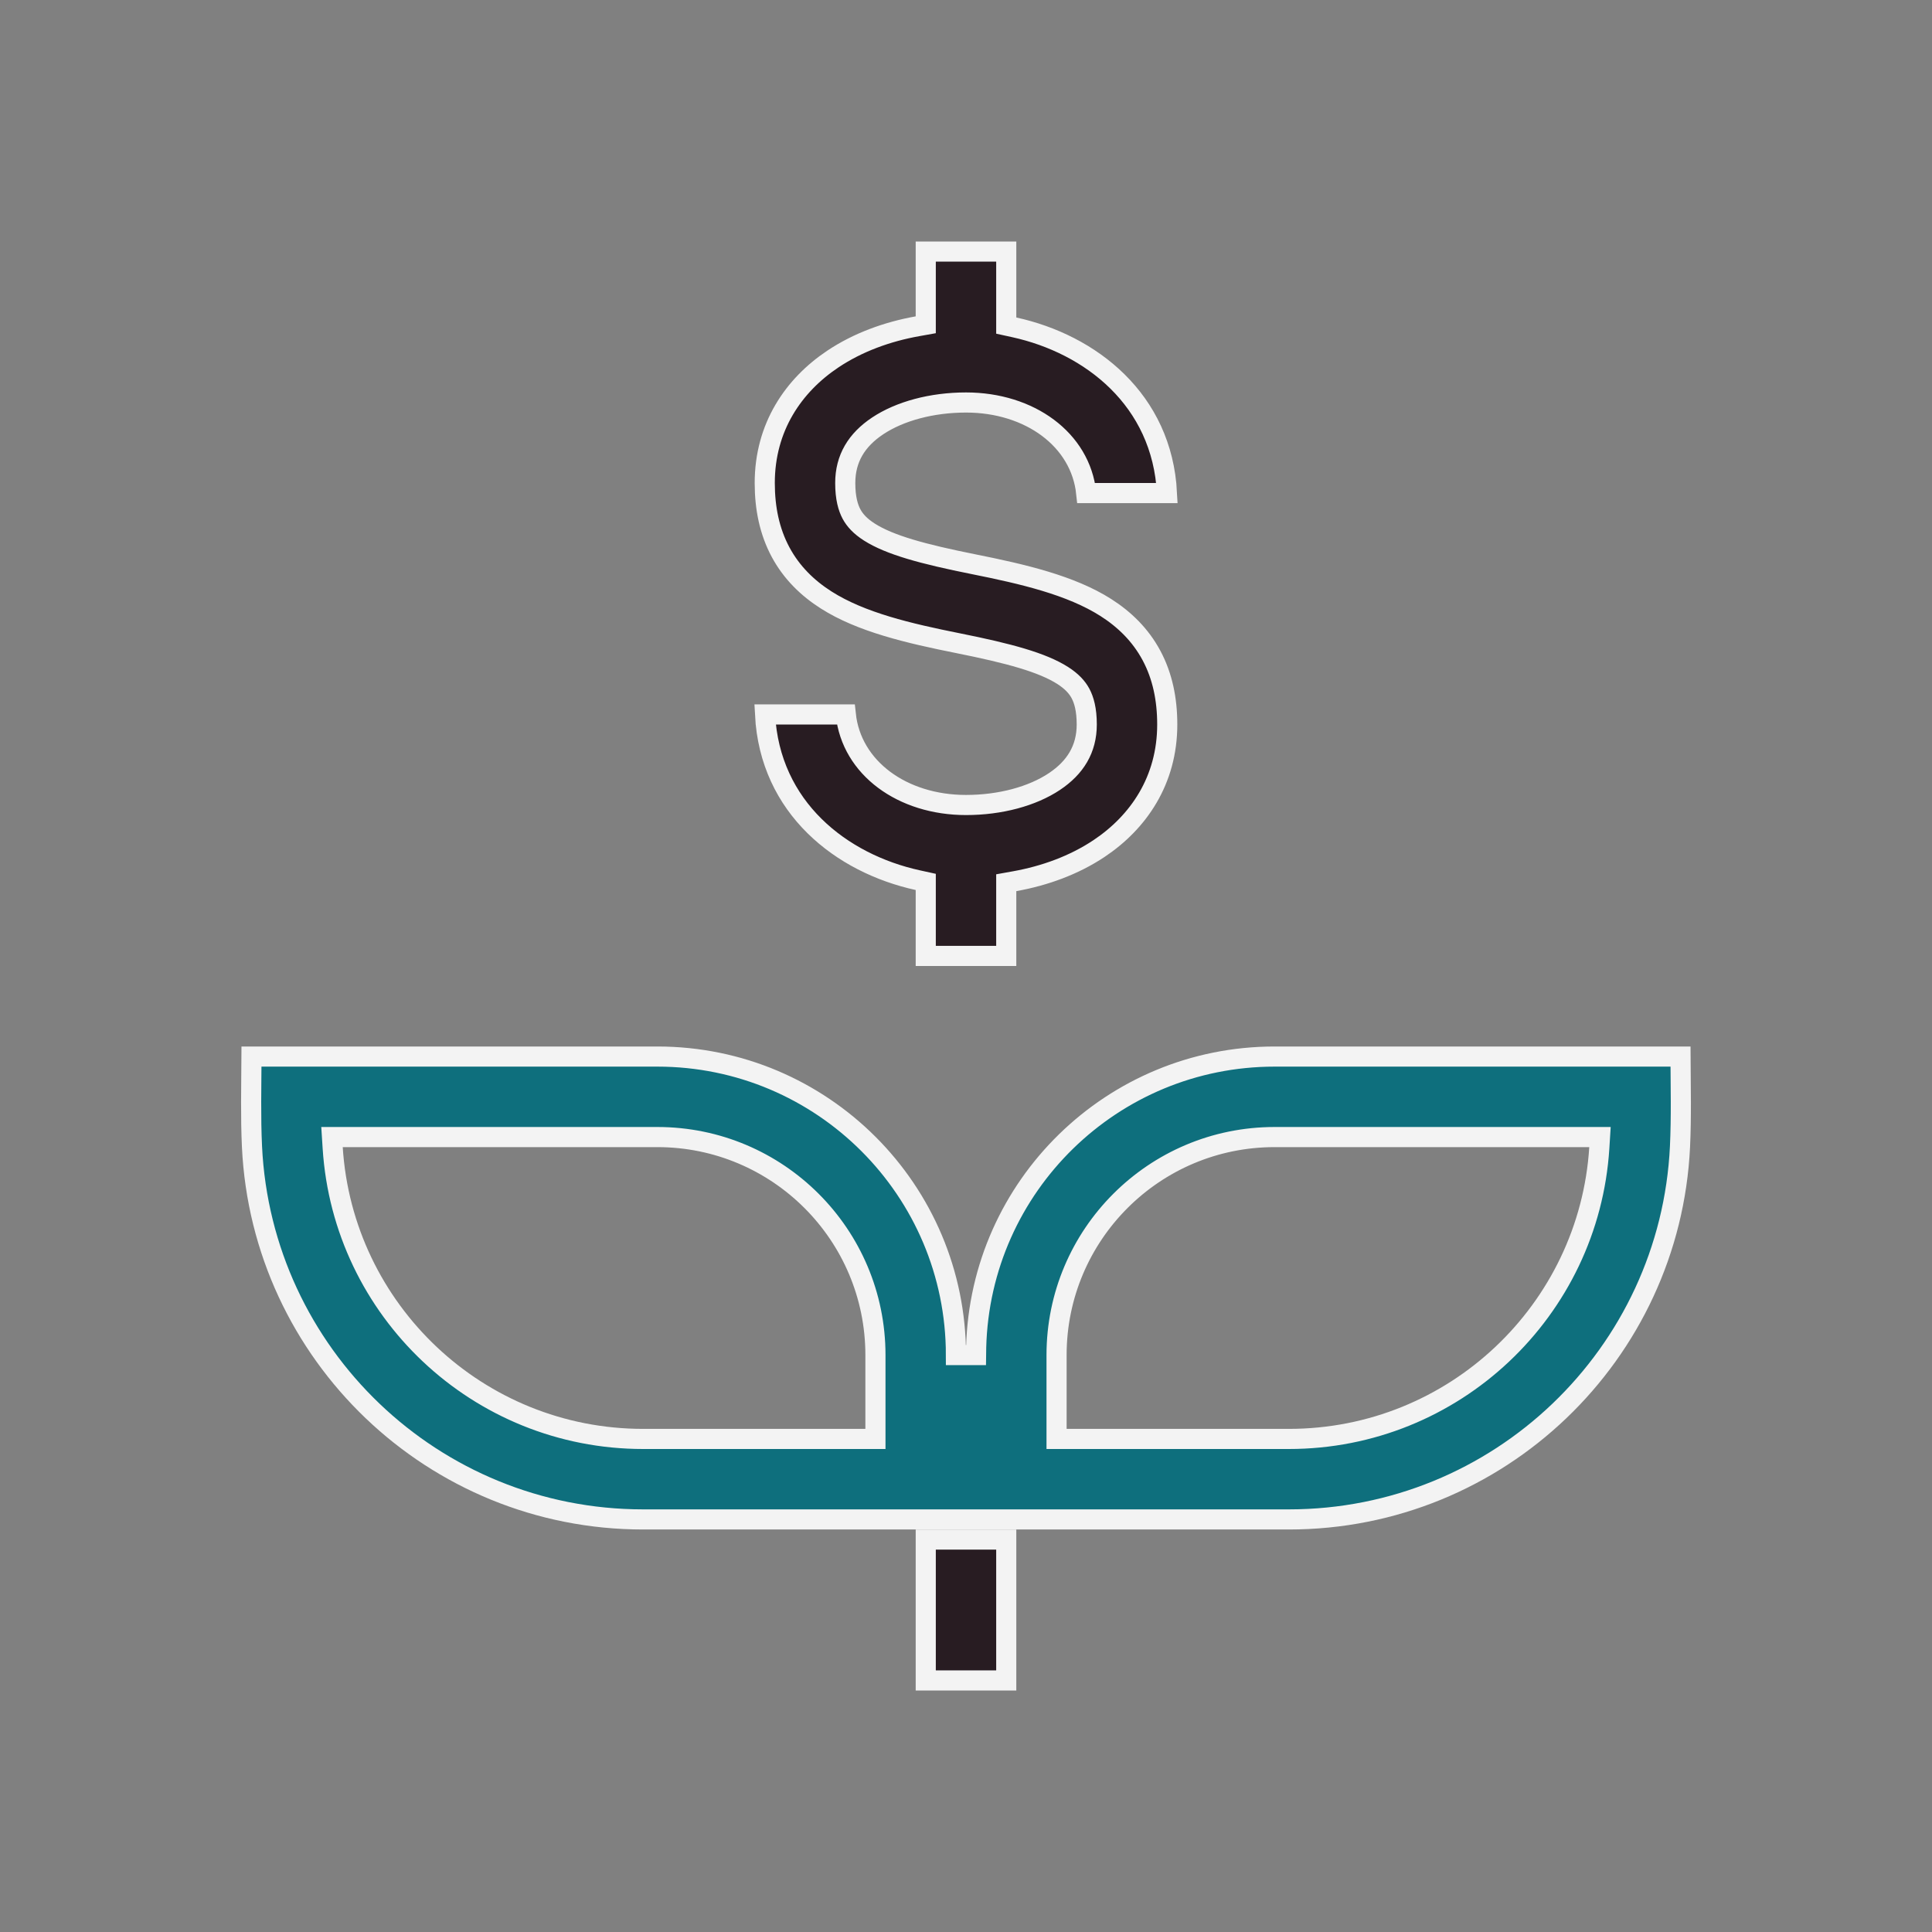
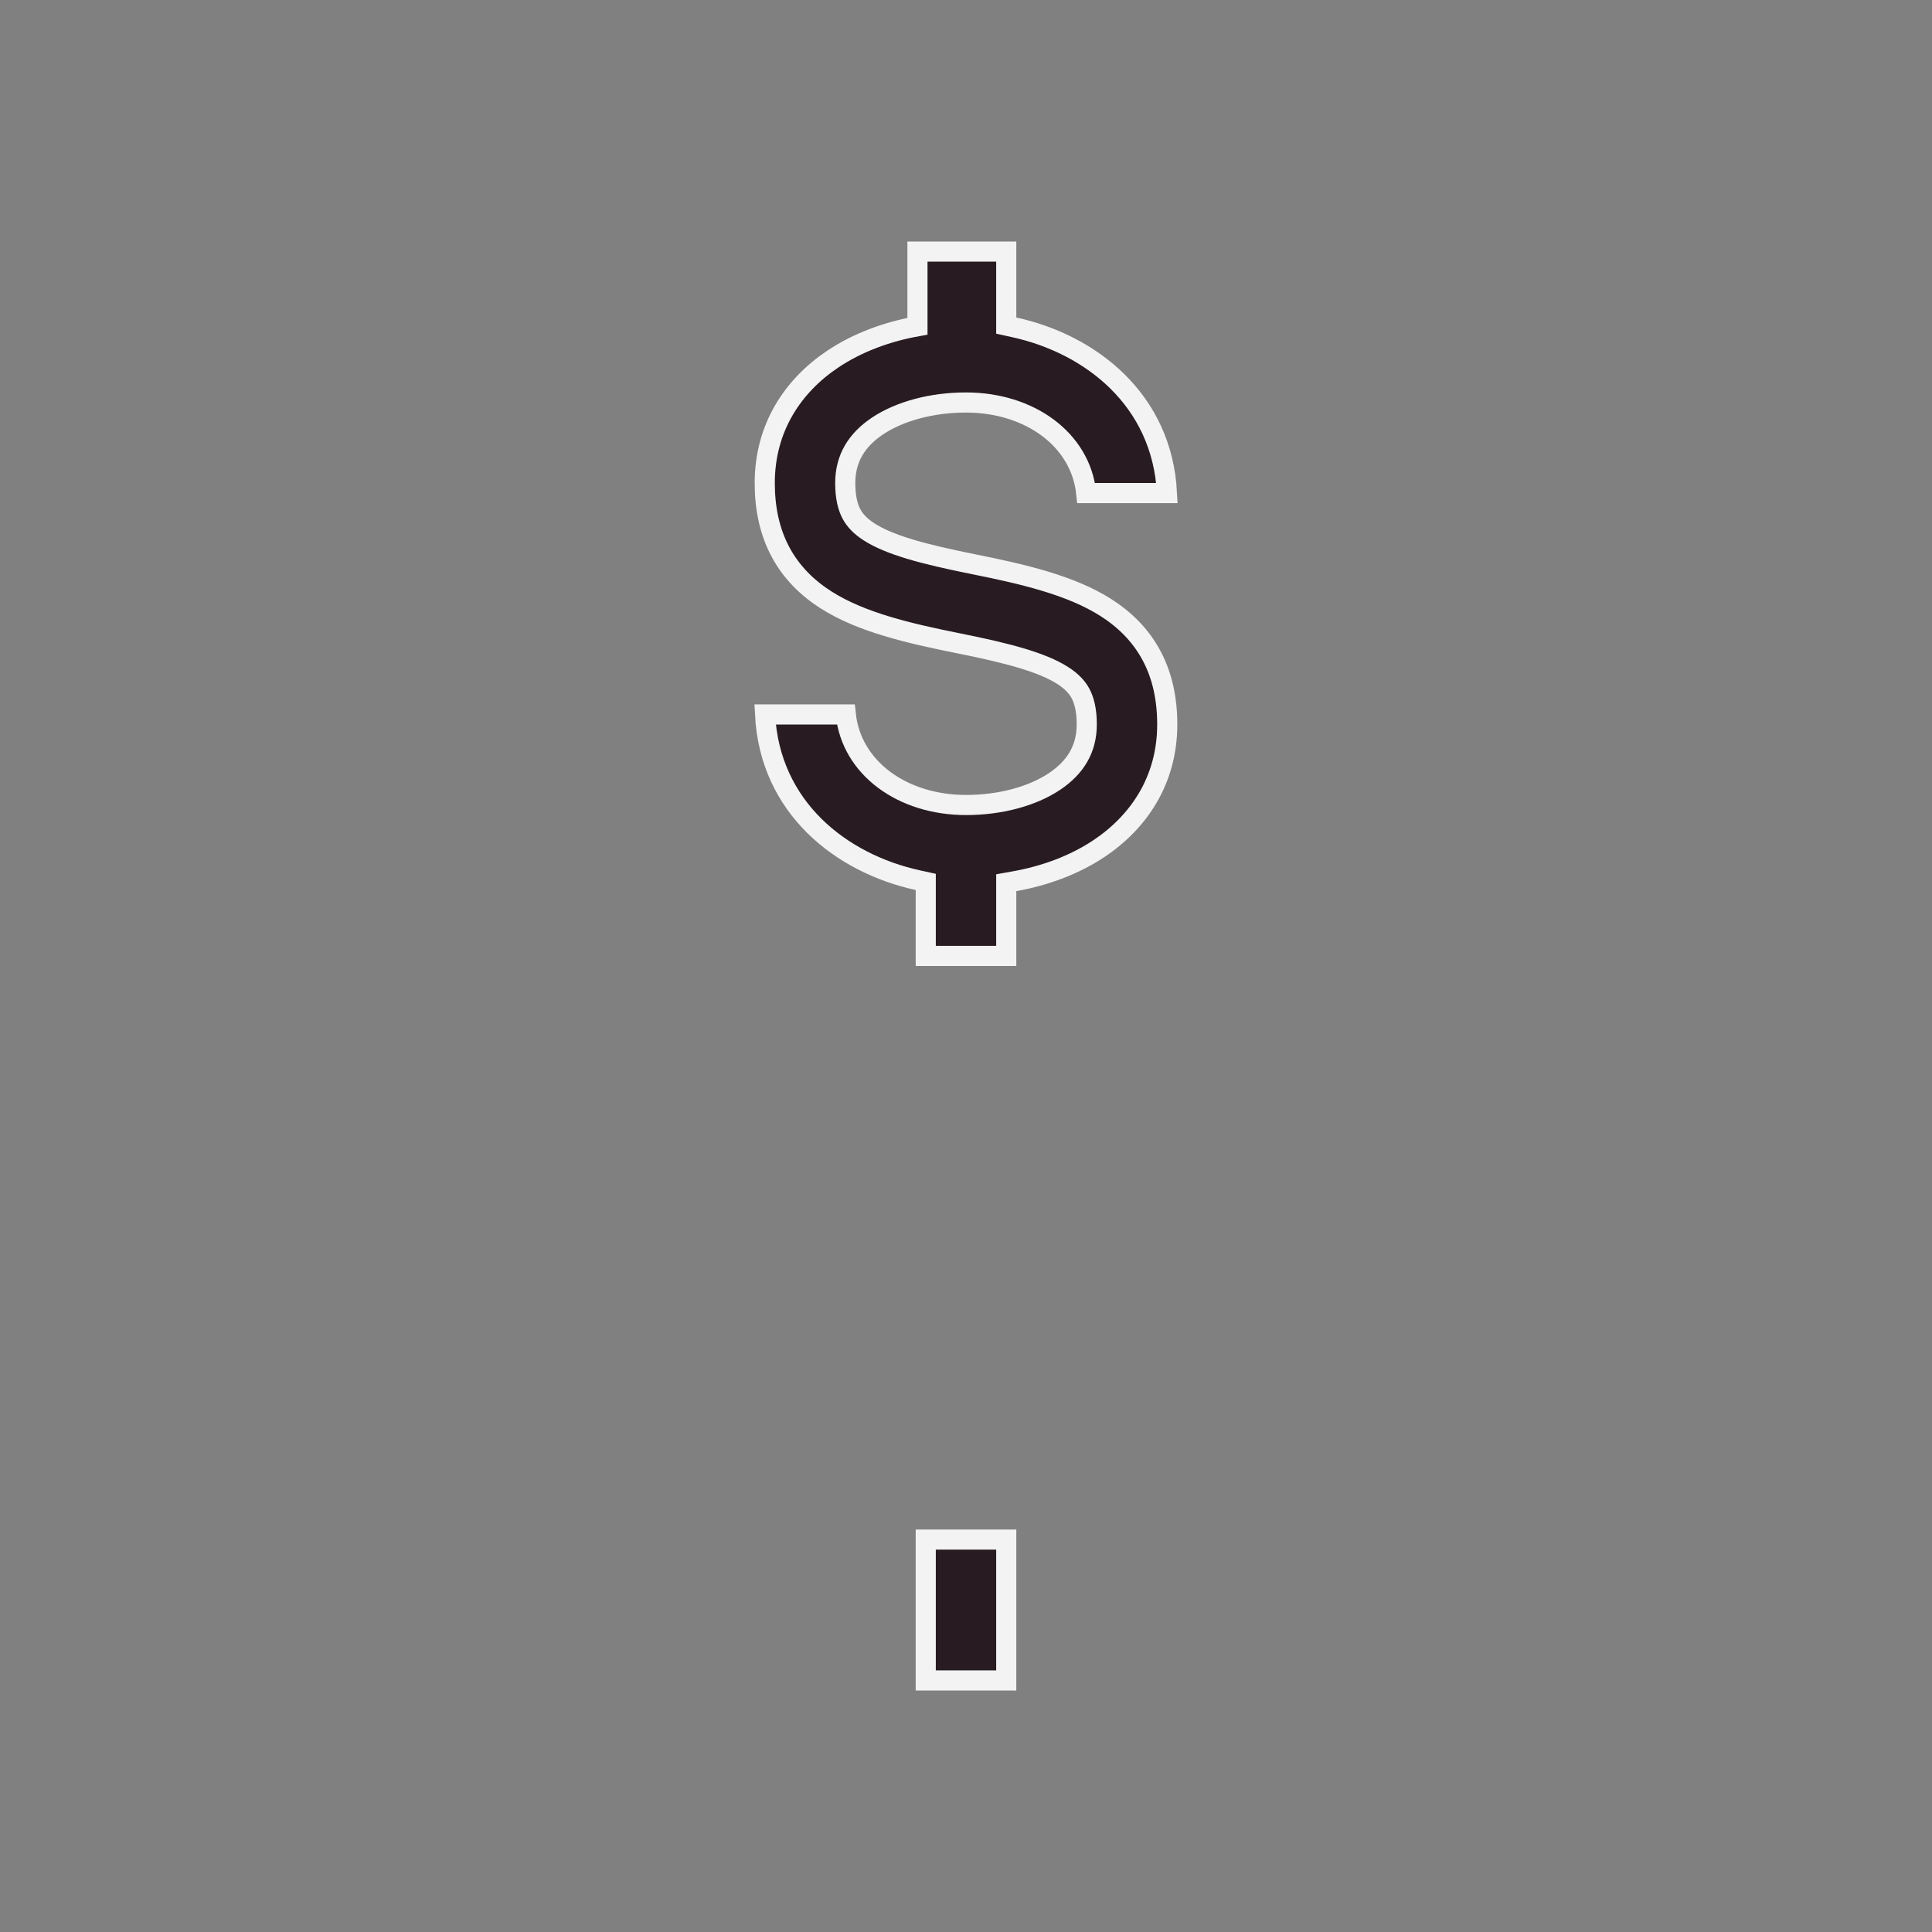
<svg xmlns="http://www.w3.org/2000/svg" width="96" height="96" viewBox="0 0 96 96" fill="none">
  <rect x="0" y="0" width="96" height="96" fill="#808080" stroke="none" />
  <g opacity="0.9">
-     <path d="M50 76.5V83.5H46V76.5H50ZM46 43.822L45.607 43.736C41.804 42.903 38.252 40.14 38.014 35.5H42.027C42.31 38.159 44.834 40 48 40C49.704 40 51.292 39.568 52.391 38.836C53.432 38.142 54 37.222 54 36C54 35.252 53.861 34.78 53.69 34.459C53.521 34.145 53.255 33.852 52.801 33.562C51.789 32.919 50.157 32.471 47.607 31.961C45.16 31.471 42.789 30.919 41.051 29.812C40.13 29.226 39.334 28.456 38.783 27.428C38.236 26.405 38 25.253 38 24C38 21.225 39.429 19.144 41.391 17.836C42.629 17.011 44.084 16.481 45.588 16.212L46 16.138V12.5H50V16.178L50.393 16.264C54.196 17.097 57.748 19.86 57.986 24.5H53.973C53.69 21.841 51.166 20 48 20C46.296 20 44.708 20.432 43.609 21.164C42.568 21.858 42 22.778 42 24C42 24.748 42.139 25.22 42.31 25.541C42.479 25.855 42.745 26.148 43.199 26.438C44.211 27.081 45.843 27.529 48.393 28.039C50.84 28.529 53.211 29.081 54.949 30.188C55.87 30.774 56.666 31.544 57.217 32.572C57.764 33.595 58 34.747 58 36C58 38.775 56.571 40.856 54.609 42.164C53.371 42.989 51.916 43.519 50.412 43.788L50 43.862V47.5H46V43.822Z" fill="#1E1117" stroke="white" />
-     <path d="M32.666 52.5C40.858 52.5 47.5 59.141 47.5 67.333H48.5L48.505 66.95C48.708 58.935 55.269 52.5 63.333 52.5H83.504C83.512 54.012 83.548 55.492 83.478 56.977C82.99 67.289 74.475 75.5 64.042 75.5H31.957C21.524 75.5 13.009 67.289 12.521 56.977C12.451 55.492 12.488 54.012 12.496 52.5H32.666ZM16.531 57.031C17.041 65.108 23.752 71.5 31.957 71.5H43.5V67.333C43.5 61.35 38.649 56.5 32.666 56.5H16.497L16.531 57.031ZM63.333 56.5C57.35 56.5 52.5 61.35 52.5 67.333V71.5H64.042C72.247 71.5 78.959 65.108 79.469 57.031L79.502 56.5H63.333Z" fill="#016D7C" stroke="white" />
+     <path d="M50 76.5V83.5H46V76.5H50ZM46 43.822L45.607 43.736C41.804 42.903 38.252 40.14 38.014 35.5H42.027C42.31 38.159 44.834 40 48 40C49.704 40 51.292 39.568 52.391 38.836C53.432 38.142 54 37.222 54 36C54 35.252 53.861 34.78 53.69 34.459C53.521 34.145 53.255 33.852 52.801 33.562C51.789 32.919 50.157 32.471 47.607 31.961C45.16 31.471 42.789 30.919 41.051 29.812C40.13 29.226 39.334 28.456 38.783 27.428C38.236 26.405 38 25.253 38 24C38 21.225 39.429 19.144 41.391 17.836C42.629 17.011 44.084 16.481 45.588 16.212V12.5H50V16.178L50.393 16.264C54.196 17.097 57.748 19.86 57.986 24.5H53.973C53.69 21.841 51.166 20 48 20C46.296 20 44.708 20.432 43.609 21.164C42.568 21.858 42 22.778 42 24C42 24.748 42.139 25.22 42.31 25.541C42.479 25.855 42.745 26.148 43.199 26.438C44.211 27.081 45.843 27.529 48.393 28.039C50.84 28.529 53.211 29.081 54.949 30.188C55.87 30.774 56.666 31.544 57.217 32.572C57.764 33.595 58 34.747 58 36C58 38.775 56.571 40.856 54.609 42.164C53.371 42.989 51.916 43.519 50.412 43.788L50 43.862V47.5H46V43.822Z" fill="#1E1117" stroke="white" />
  </g>
</svg>